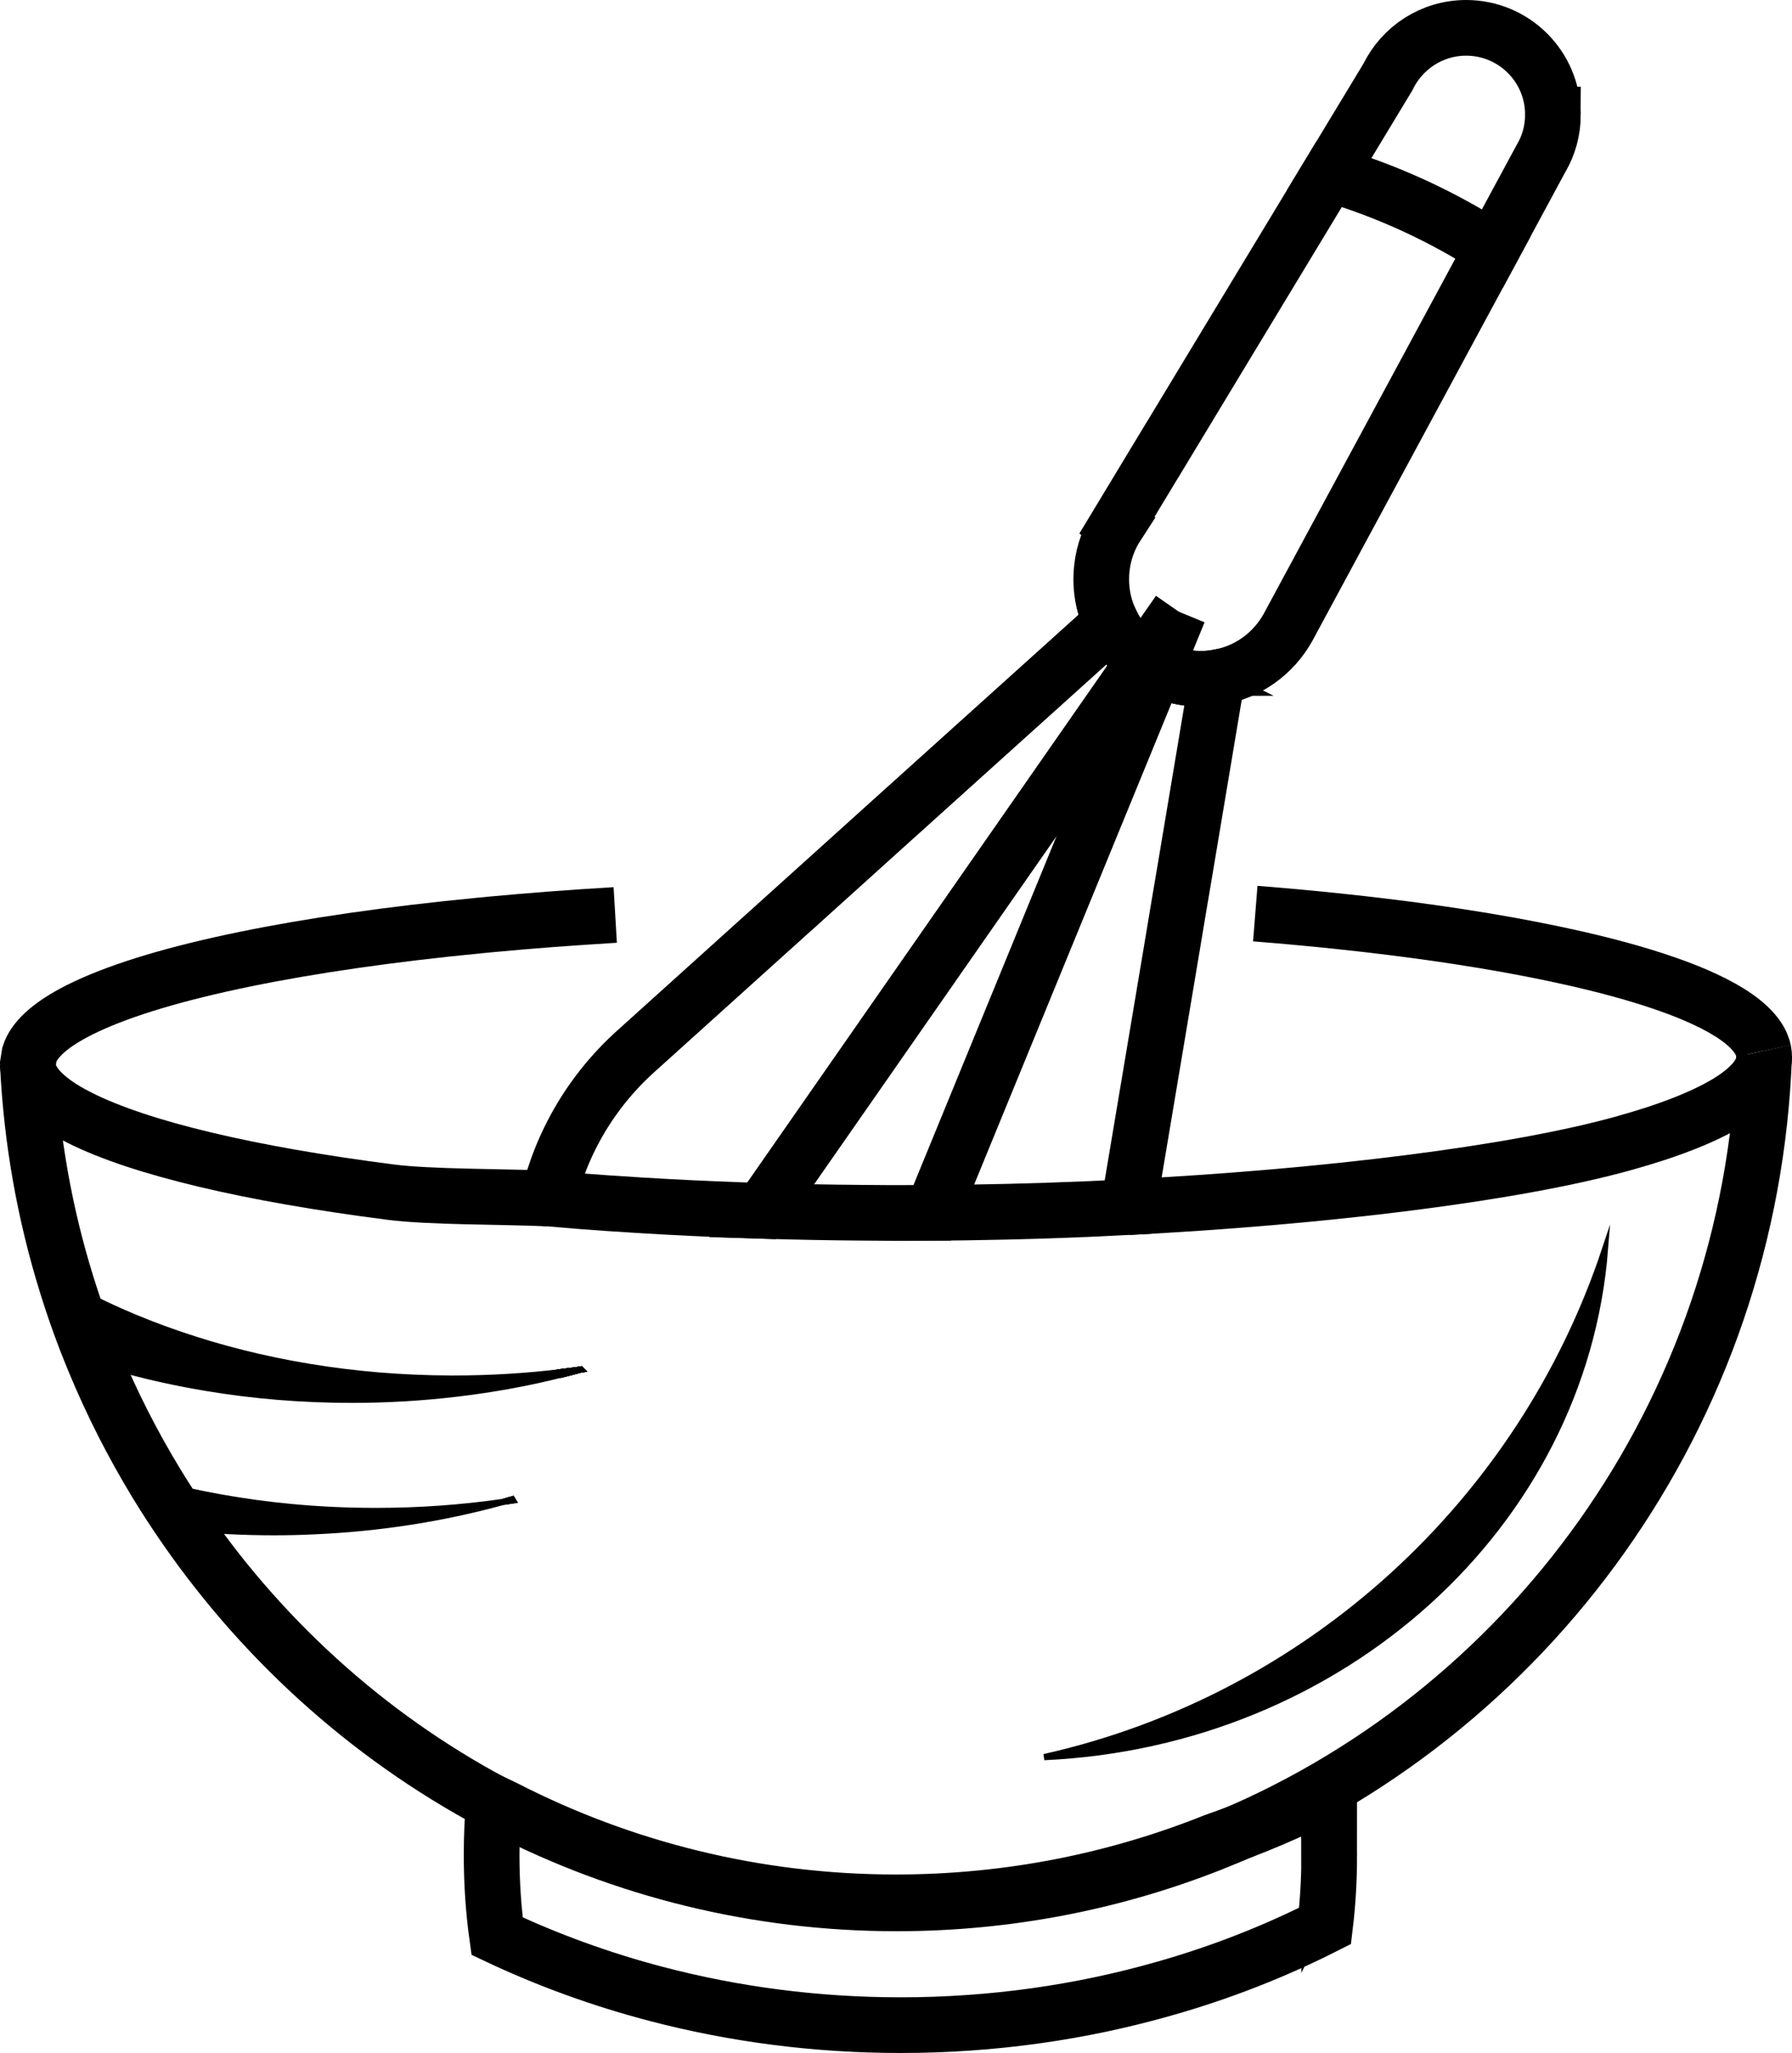
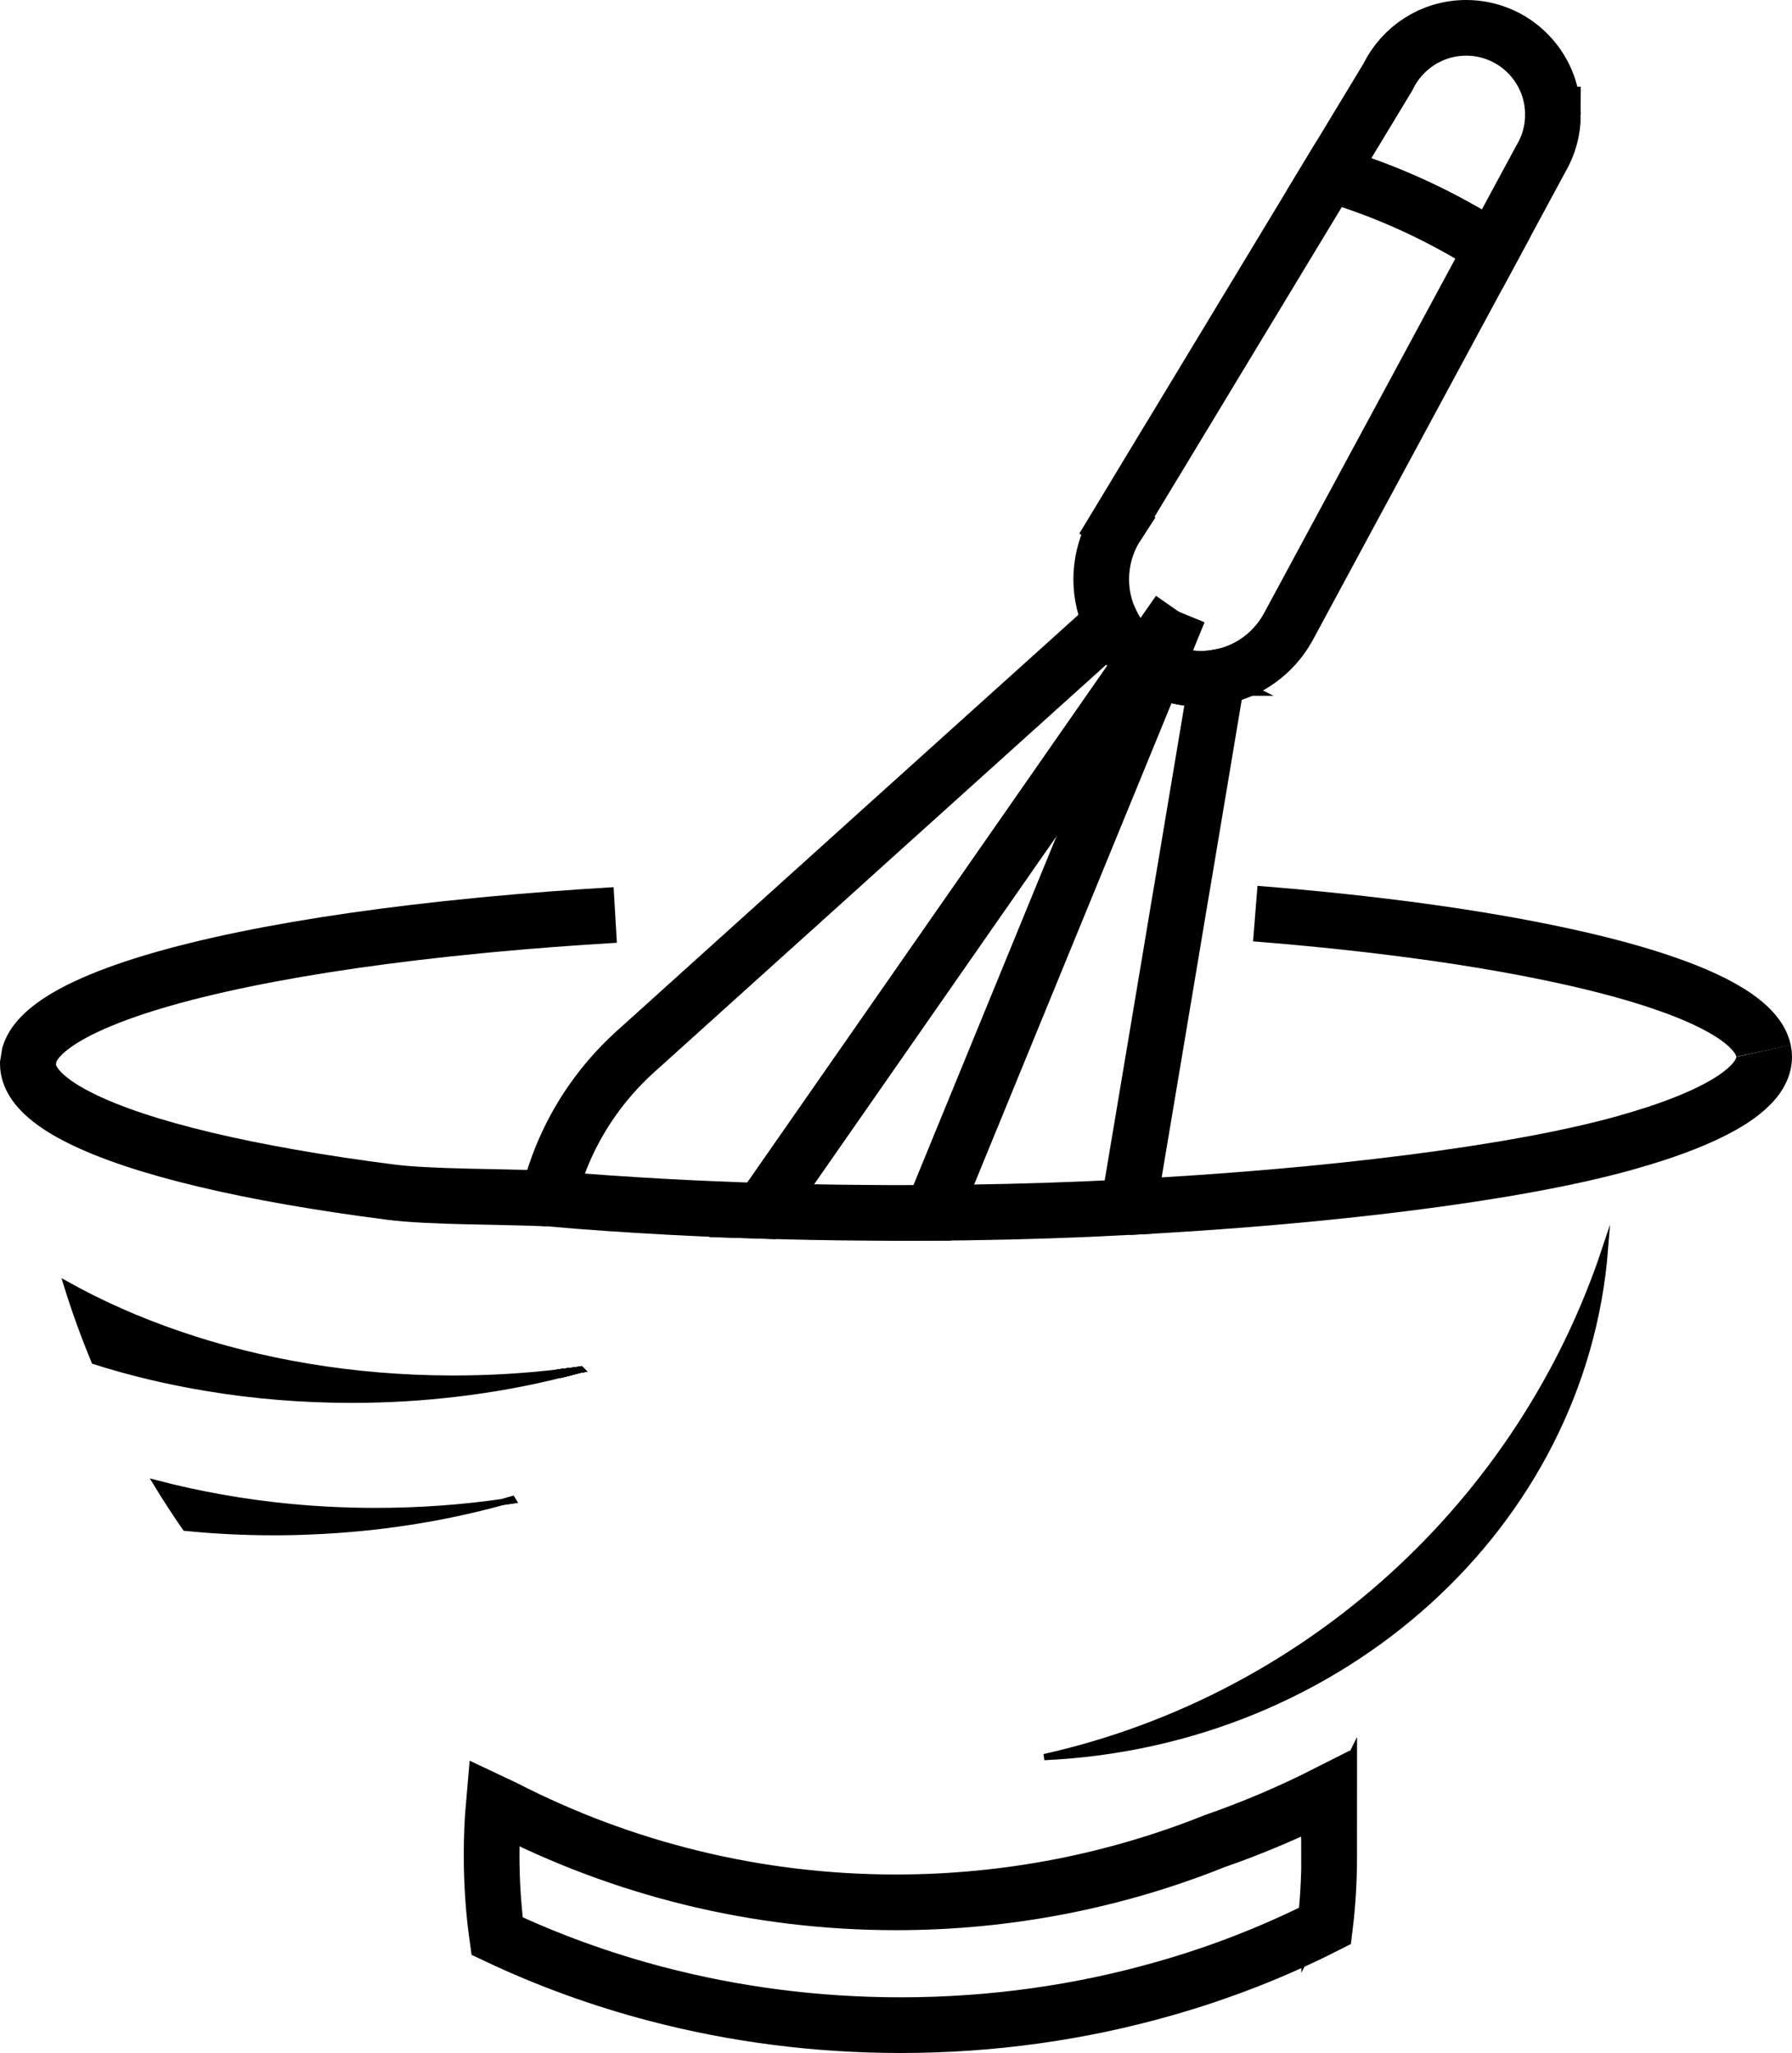
<svg xmlns="http://www.w3.org/2000/svg" viewBox="0 0 289.64 331.81" data-name="Layer 2" id="Layer_2">
  <defs>
    <style>
      .cls-1, .cls-2, .cls-3 {
        stroke: #000;
        stroke-miterlimit: 10;
      }

      .cls-2 {
        stroke-width: .9px;
      }

      .cls-3 {
        fill: none;
        stroke-width: 9px;
      }
    </style>
  </defs>
  <g data-name="Layer 2" id="Layer_2-2">
    <g>
      <path d="M93.87,221.35c-1,.27-2,.53-3.02,.78-.05-.12-.1-.24-.15-.36,1.06-.13,2.12-.27,3.17-.42Z" class="cls-1" />
      <path d="M196.75,109.48l-.39,2.3-4.84,28.91-1.07,6.32-1.14,6.84-6.92,41.25c-8.47,.45-17.28,.74-26.34,.87-1.22,.01-2.45,.03-3.68,.04-.56,.01-1.12,.01-1.68,.01l35.68-87.01,.43-1.05c2.19,1.12,4.66,1.75,7.29,1.75,.91,0,1.8-.07,2.66-.23Z" class="cls-3" />
      <path d="M186.8,107.96l-.43,1.05-35.68,87.01c-1.68,.01-3.37,.02-5.07,.02-1.55,0-3.1,0-4.64-.02-.5,0-.99,0-1.48-.01-5.56-.04-11.04-.15-16.41-.31l60.74-87.21,1.13-1.63c.58,.41,1.2,.78,1.84,1.1Z" class="cls-3" />
      <path d="M184.96,106.86l-1.13,1.63-60.74,87.21c-5.07-.16-10.05-.37-14.92-.63-6.75-.36-13.28-.81-19.56-1.36,1.38-5.83,3.86-11.23,7.2-15.97,1.92-2.72,4.12-5.22,6.56-7.47l.46-.41,.14-.13,17.61-15.88,8.94-8.06h.01l1.48-1.34,4.17-3.76,6.5-5.87,6.36-5.73,11.37-10.25,13.21-11.9,6.98-6.3c1.22,2.51,3.08,4.65,5.36,6.22Z" class="cls-3" />
      <path d="M82.75,242.33c.03,.06,.08,.12,.12,.18-.51,.08-1.03,.16-1.55,.23,.48-.14,.96-.27,1.43-.41Z" class="cls-1" />
      <path d="M93.87,221.35c-1,.27-2,.53-3.02,.78-.05-.12-.1-.24-.15-.36,1.06-.13,2.12-.27,3.17-.42Z" class="cls-1" />
      <path d="M90.85,222.13c-5.47,1.38-11.16,2.42-17.03,3.11-5.52,.66-11.2,1-16.99,1-8.08,0-15.93-.66-23.45-1.92-6.3-1.04-12.36-2.49-18.12-4.32-1.68-4.03-3.17-8.16-4.48-12.38,5.56,3.1,11.61,5.78,18.06,7.99,13.28,4.57,28.24,7.16,44.08,7.2h.39c5.93,0,11.74-.36,17.39-1.04,.05,.12,.1,.24,.15,.36Z" class="cls-1" />
      <path d="M93.87,221.35c-1,.27-2,.53-3.02,.78-.05-.12-.1-.24-.15-.36,1.06-.13,2.12-.27,3.17-.42Z" class="cls-1" />
      <path d="M93.87,221.35c-1,.27-2,.53-3.02,.78-.05-.12-.1-.24-.15-.36,1.06-.13,2.12-.27,3.17-.42Z" class="cls-1" />
      <path d="M259.41,201.97c-3.53,44.47-42.39,79.82-90.64,82.02,42.65-9.58,77.01-41.06,90.64-82.02Z" class="cls-1" />
      <path d="M81.29,242.75c-9.63,2.65-19.99,4.3-30.82,4.75h-.01c-2.06,.1-4.12,.14-6.21,.14-4.85,0-9.62-.24-14.29-.71-1.63-2.35-3.19-4.74-4.68-7.19,6.89,1.8,14.14,3.1,21.66,3.82,4.51,.43,9.12,.65,13.8,.65,7.04,0,13.92-.5,20.55-1.46Z" class="cls-1" />
      <path d="M82.75,242.33c.03,.06,.08,.12,.12,.18-.51,.08-1.03,.16-1.55,.23,.48-.14,.96-.27,1.43-.41Z" class="cls-1" />
      <path d="M93.87,221.35c-1,.27-2,.53-3.02,.78-.05-.12-.1-.24-.15-.36,1.06-.13,2.12-.27,3.17-.42Z" class="cls-1" />
      <path d="M251,18.52c0,2.54-.67,4.91-1.85,6.96l-.18,.32-7.76,14.38c-8.08-5.2-16.93-9.3-26.35-12.08l9.47-15.66,.03-.06c2.28-4.66,7.07-7.88,12.62-7.88,7.74,0,14.02,6.28,14.02,14.02Z" class="cls-3" />
      <path d="M88.61,193.71c-7.27-.33-19.14-.21-25.52-1.04-22.71-2.91-40.39-7.08-50.15-11.98-1.95-.97-3.59-1.97-4.88-3.01-2.31-1.83-3.54-3.74-3.56-5.71,.08-.52,.16-1.04,.25-1.56,.73-2.31,3.16-4.54,7.04-6.64,.68-.37,1.4-.74,2.17-1.09,12.02-5.65,34.71-10.3,63.46-13.09,.66-.07,1.32-.13,1.98-.19,6.41-.6,13.1-1.11,20.04-1.52" class="cls-3" />
      <path d="M285.04,169.85c.07,.32,.1,.65,.1,.97,0,.15-.01,.29-.02,.44-.17,1.84-1.4,3.64-3.6,5.36-.91,.73-2,1.44-3.24,2.13-2.76,1.55-6.32,3.04-10.57,4.44-1.59,.52-3.28,1.03-5.06,1.53-17.77,4.99-48.49,8.73-80.26,10.38" class="cls-3" />
      <path d="M202.89,147.66c19.28,1.53,36.26,3.87,49.71,6.8,6.44,1.39,12.07,2.92,16.75,4.56,2.31,.8,4.38,1.63,6.22,2.49,4.05,1.89,6.9,3.89,8.38,5.97,.34,.46,.6,.93,.79,1.4,.14,.32,.23,.64,.3,.97" class="cls-3" />
      <path d="M241.21,40.18l-16.35,30.31-7.65,14.17-8.84,16.39-.23,.42c-2.34,4.18-6.49,7.21-11.39,8.01-.86,.16-1.75,.23-2.66,.23-2.63,0-5.1-.63-7.29-1.75-.64-.32-1.26-.69-1.84-1.1-2.28-1.57-4.14-3.71-5.36-6.22-1.03-2.12-1.61-4.51-1.61-7.03,0-.65,.04-1.29,.12-1.91,.29-2.49,1.15-4.8,2.45-6.8l-.03-.02,7.28-12.05h.01l12.05-19.94,14.99-24.79c9.42,2.78,18.27,6.88,26.35,12.08Z" class="cls-3" />
      <path d="M93.87,221.35c-1,.27-2,.53-3.02,.78-.05-.12-.1-.24-.15-.36,1.06-.13,2.12-.27,3.17-.42Z" class="cls-2" />
      <path d="M214.84,299.8c0,3.99-.23,7.85-.67,11.47-8.2,4.15-16.93,7.58-26.1,10.17-13.37,3.81-27.66,5.87-42.49,5.87-13.76,0-27.04-1.77-39.56-5.06-8.99-2.36-17.58-5.5-25.68-9.33-.57-4.09-.88-8.51-.88-13.12,0-2.89,.12-5.7,.36-8.4,.57,.27,1.14,.54,1.71,.8l.12,.06c18.98,9.72,40.45,15.2,63.17,15.2,18.16,0,35.52-3.5,51.45-9.87,.01-.01,.02-.01,.03-.01,6.26-2.18,12.29-4.75,18.05-7.67,.32,3.16,.49,6.47,.49,9.89Z" class="cls-3" />
      <line y2="106.86" x2="184.96" y1="98.87" x1="190.53" class="cls-3" />
      <line y2="107.96" x2="186.8" y1="98.87" x1="190.53" class="cls-3" />
      <line y2="196.04" x2="150.68" y1="196.02" x1="150.69" class="cls-3" />
-       <path d="M285.14,170.48c-2.03,57.94-38.21,107.05-88.75,127.27-.01,0-.02,0-.03,.01-15.93,6.37-33.29,9.87-51.45,9.87-22.72,0-44.19-5.48-63.17-15.2l-.12-.06c-20.63-10.59-38.39-26.3-51.66-45.44-1.63-2.35-3.19-4.74-4.68-7.19-3.82-6.28-7.18-12.87-10.02-19.74-1.68-4.03-3.17-8.16-4.48-12.38-3.53-11.35-5.69-23.31-6.28-35.65" class="cls-3" />
    </g>
  </g>
</svg>